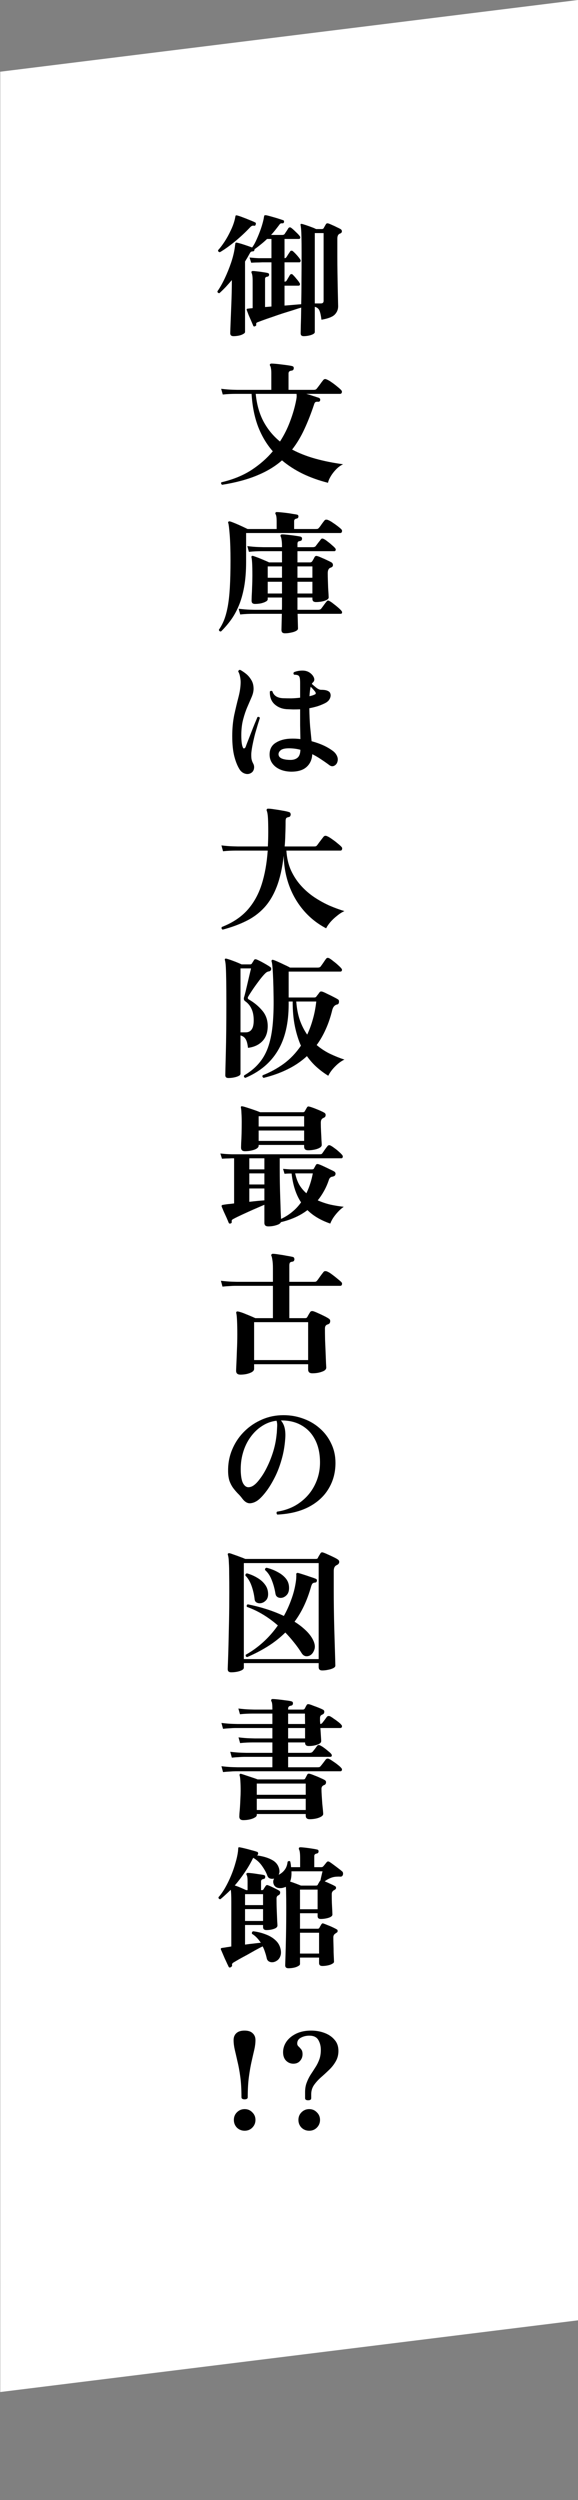
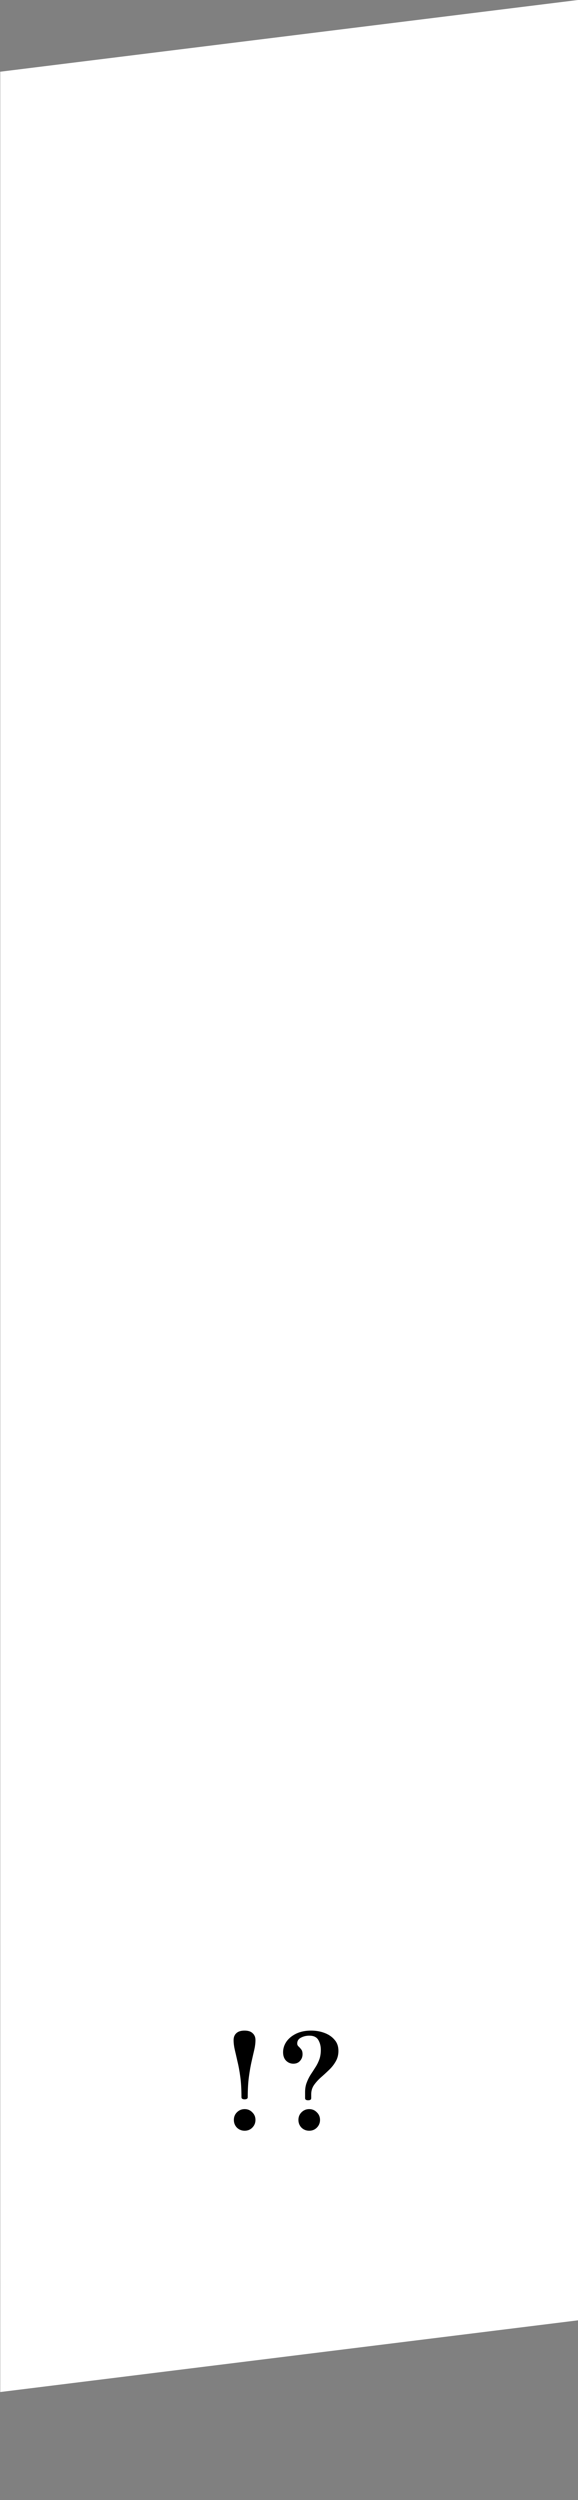
<svg xmlns="http://www.w3.org/2000/svg" width="78" height="337" viewBox="0 0 78 337" fill="none">
  <rect x="0" y="0" width="78" height="337" fill="#808080" stroke="none" />
  <rect width="78.594" height="312.771" transform="matrix(-0.992 0.123 0 1 78 0)" fill="white" />
-   <path d="M31.502 45.314C31.214 45.314 31.07 45.182 31.07 44.918C31.07 44.882 31.076 44.672 31.088 44.288C31.1 43.916 31.118 43.448 31.142 42.884C31.166 42.308 31.19 41.714 31.214 41.102C31.238 40.49 31.256 39.92 31.268 39.392C31.28 38.852 31.286 38.438 31.286 38.15V37.754C31.022 38.066 30.752 38.372 30.476 38.672C30.2 38.96 29.912 39.242 29.612 39.518C29.432 39.518 29.342 39.434 29.342 39.266C29.678 38.786 30.008 38.204 30.332 37.52C30.656 36.836 30.944 36.122 31.196 35.378C31.448 34.622 31.616 33.914 31.7 33.254C31.712 33.194 31.718 33.134 31.718 33.074C31.73 33.002 31.742 32.942 31.754 32.894C31.754 32.798 31.772 32.744 31.808 32.732C31.856 32.696 31.916 32.69 31.988 32.714C32.228 32.762 32.546 32.852 32.942 32.984C33.35 33.116 33.71 33.242 34.022 33.362C34.238 33.074 34.448 32.696 34.652 32.228C34.868 31.748 35.06 31.262 35.228 30.77C35.396 30.266 35.516 29.828 35.588 29.456C35.6 29.396 35.606 29.348 35.606 29.312C35.618 29.264 35.63 29.216 35.642 29.168C35.642 29.096 35.666 29.048 35.714 29.024C35.738 29.012 35.786 29.006 35.858 29.006C35.966 29.018 36.128 29.054 36.344 29.114C36.56 29.174 36.794 29.24 37.046 29.312C37.298 29.384 37.532 29.456 37.748 29.528C37.964 29.6 38.126 29.654 38.234 29.69C38.318 29.726 38.348 29.816 38.324 29.96C38.276 30.068 38.21 30.116 38.126 30.104C38.03 30.092 37.952 30.098 37.892 30.122C37.832 30.134 37.766 30.194 37.694 30.302C37.514 30.542 37.328 30.782 37.136 31.022C36.956 31.25 36.77 31.466 36.578 31.67H38.09C38.258 31.67 38.372 31.616 38.432 31.508C38.492 31.412 38.576 31.286 38.684 31.13C38.792 30.962 38.87 30.836 38.918 30.752C39.026 30.632 39.146 30.614 39.278 30.698C39.446 30.818 39.656 31.004 39.908 31.256C40.172 31.496 40.358 31.694 40.466 31.85C40.526 31.934 40.538 32.018 40.502 32.102C40.478 32.174 40.43 32.21 40.358 32.21H38.396V34.802C38.504 34.802 38.582 34.766 38.63 34.694C38.69 34.61 38.774 34.478 38.882 34.298C39.002 34.118 39.092 33.986 39.152 33.902C39.188 33.83 39.242 33.794 39.314 33.794C39.398 33.782 39.47 33.806 39.53 33.866C39.698 34.01 39.878 34.19 40.07 34.406C40.262 34.622 40.412 34.814 40.52 34.982C40.58 35.066 40.592 35.15 40.556 35.234C40.532 35.318 40.484 35.36 40.412 35.36H38.396V37.97C38.516 37.97 38.606 37.928 38.666 37.844C38.726 37.748 38.804 37.616 38.9 37.448C39.008 37.268 39.086 37.136 39.134 37.052C39.182 36.992 39.242 36.956 39.314 36.944C39.386 36.932 39.446 36.956 39.494 37.016C39.65 37.16 39.818 37.346 39.998 37.574C40.19 37.79 40.334 37.982 40.43 38.15C40.49 38.234 40.502 38.318 40.466 38.402C40.43 38.474 40.376 38.51 40.304 38.51H38.396V41.192C38.876 41.156 39.314 41.12 39.71 41.084C40.106 41.048 40.418 41.024 40.646 41.012C40.67 40.1 40.682 39.062 40.682 37.898C40.694 36.734 40.7 35.486 40.7 34.154C40.7 33.218 40.694 32.492 40.682 31.976C40.67 31.46 40.652 31.082 40.628 30.842C40.604 30.59 40.58 30.416 40.556 30.32C40.544 30.272 40.556 30.23 40.592 30.194C40.604 30.182 40.646 30.176 40.718 30.176C40.862 30.212 41.06 30.272 41.312 30.356C41.564 30.44 41.816 30.53 42.068 30.626C42.332 30.722 42.524 30.806 42.644 30.878H43.436C43.556 30.878 43.64 30.83 43.688 30.734C43.724 30.674 43.772 30.59 43.832 30.482C43.892 30.374 43.94 30.29 43.976 30.23C44.048 30.11 44.162 30.074 44.318 30.122C44.462 30.17 44.636 30.242 44.84 30.338C45.044 30.422 45.248 30.518 45.452 30.626C45.668 30.722 45.836 30.806 45.956 30.878C46.076 30.95 46.136 31.052 46.136 31.184C46.136 31.316 46.064 31.412 45.92 31.472C45.884 31.484 45.842 31.502 45.794 31.526C45.614 31.634 45.524 31.844 45.524 32.156V34.586C45.524 35.33 45.53 36.074 45.542 36.818C45.554 37.562 45.566 38.252 45.578 38.888C45.59 39.524 45.602 40.058 45.614 40.49C45.626 40.91 45.632 41.174 45.632 41.282C45.632 41.714 45.482 42.086 45.182 42.398C44.882 42.71 44.282 42.944 43.382 43.1C43.31 42.536 43.22 42.128 43.112 41.876C43.004 41.612 42.794 41.438 42.482 41.354V44.756C42.482 44.864 42.404 44.96 42.248 45.044C42.092 45.128 41.894 45.194 41.654 45.242C41.426 45.29 41.198 45.314 40.97 45.314C40.706 45.314 40.574 45.188 40.574 44.936C40.574 44.852 40.58 44.51 40.592 43.91C40.616 43.298 40.634 42.482 40.646 41.462C40.358 41.546 39.998 41.66 39.566 41.804C39.134 41.936 38.672 42.08 38.18 42.236C37.7 42.392 37.226 42.554 36.758 42.722C36.29 42.878 35.876 43.022 35.516 43.154C35.156 43.286 34.886 43.388 34.706 43.46C34.586 43.52 34.544 43.622 34.58 43.766C34.592 43.814 34.58 43.856 34.544 43.892C34.508 43.928 34.466 43.958 34.418 43.982C34.298 44.03 34.22 44.012 34.184 43.928C34.124 43.784 34.034 43.574 33.914 43.298C33.794 43.022 33.674 42.746 33.554 42.47C33.446 42.182 33.362 41.96 33.302 41.804C33.266 41.744 33.272 41.69 33.32 41.642C33.344 41.618 33.386 41.606 33.446 41.606C33.59 41.582 33.77 41.564 33.986 41.552L34.094 41.534V37.862C34.094 37.31 34.046 36.956 33.95 36.8C33.926 36.704 33.926 36.638 33.95 36.602C33.974 36.554 34.028 36.53 34.112 36.53C34.256 36.53 34.46 36.548 34.724 36.584C34.988 36.608 35.252 36.644 35.516 36.692C35.792 36.728 35.996 36.764 36.128 36.8C36.272 36.836 36.332 36.926 36.308 37.07C36.296 37.202 36.212 37.28 36.056 37.304C35.864 37.316 35.768 37.418 35.768 37.61V41.39L36.632 41.318V35.36C36.512 35.36 36.398 35.36 36.29 35.36C36.182 35.36 36.08 35.36 35.984 35.36C35.828 35.36 35.702 35.36 35.606 35.36C35.51 35.36 35.444 35.36 35.408 35.36C35.408 35.36 35.252 35.366 34.94 35.378C34.628 35.378 34.28 35.39 33.896 35.414L33.68 34.712C34.16 34.76 34.562 34.79 34.886 34.802C35.222 34.802 35.39 34.802 35.39 34.802H36.632V32.21H36.038C35.75 32.486 35.462 32.738 35.174 32.966C34.898 33.194 34.622 33.404 34.346 33.596C34.346 33.656 34.34 33.704 34.328 33.74C34.28 33.836 34.22 33.884 34.148 33.884C34.028 33.884 33.938 33.902 33.878 33.938C33.83 33.962 33.776 34.028 33.716 34.136C33.608 34.328 33.5 34.52 33.392 34.712C33.284 34.892 33.176 35.072 33.068 35.252V44.738C33.068 44.846 32.984 44.942 32.816 45.026C32.66 45.122 32.462 45.194 32.222 45.242C31.982 45.29 31.742 45.314 31.502 45.314ZM42.482 40.904H43.292C43.544 40.904 43.67 40.79 43.67 40.562V31.418H42.482V40.904ZM29.684 33.992C29.6 33.992 29.534 33.968 29.486 33.92C29.438 33.86 29.42 33.794 29.432 33.722C29.708 33.422 29.996 33.044 30.296 32.588C30.596 32.132 30.872 31.634 31.124 31.094C31.388 30.554 31.58 30.026 31.7 29.51C31.712 29.45 31.724 29.39 31.736 29.33C31.748 29.27 31.76 29.216 31.772 29.168C31.772 29.084 31.796 29.042 31.844 29.042C31.904 29.018 31.958 29.018 32.006 29.042C32.198 29.09 32.45 29.174 32.762 29.294C33.086 29.414 33.404 29.54 33.716 29.672C34.028 29.792 34.262 29.894 34.418 29.978C34.526 30.014 34.556 30.104 34.508 30.248C34.484 30.392 34.412 30.452 34.292 30.428C34.148 30.404 34.04 30.416 33.968 30.464C33.896 30.5 33.812 30.572 33.716 30.68C33.092 31.34 32.414 31.97 31.682 32.57C30.962 33.158 30.296 33.632 29.684 33.992ZM29.972 65.35C29.912 65.314 29.87 65.26 29.846 65.188C29.822 65.116 29.834 65.056 29.882 65.008C31.43 64.648 32.774 64.102 33.914 63.37C35.054 62.626 36.02 61.78 36.812 60.832C35.972 59.872 35.306 58.75 34.814 57.466C34.334 56.182 34.046 54.724 33.95 53.092H32.024C32.024 53.092 31.922 53.092 31.718 53.092C31.526 53.092 31.28 53.098 30.98 53.11C30.68 53.122 30.374 53.146 30.062 53.182L29.846 52.408C30.434 52.48 30.944 52.522 31.376 52.534C31.808 52.546 32.024 52.552 32.024 52.552H36.614V50.302C36.614 50.014 36.596 49.792 36.56 49.636C36.536 49.48 36.5 49.372 36.452 49.312C36.416 49.24 36.404 49.18 36.416 49.132C36.464 49.048 36.536 49.006 36.632 49.006C36.764 49.006 36.956 49.018 37.208 49.042C37.46 49.066 37.73 49.096 38.018 49.132C38.318 49.168 38.594 49.204 38.846 49.24C39.11 49.276 39.302 49.312 39.422 49.348C39.59 49.384 39.662 49.492 39.638 49.672C39.626 49.84 39.53 49.936 39.35 49.96C39.074 49.984 38.936 50.11 38.936 50.338V52.552H42.302C42.422 52.552 42.512 52.54 42.572 52.516C42.644 52.492 42.71 52.438 42.77 52.354C42.83 52.282 42.914 52.174 43.022 52.03C43.142 51.874 43.256 51.718 43.364 51.562C43.484 51.406 43.568 51.298 43.616 51.238C43.736 51.082 43.892 51.052 44.084 51.148C44.276 51.22 44.504 51.352 44.768 51.544C45.032 51.724 45.284 51.916 45.524 52.12C45.764 52.312 45.938 52.468 46.046 52.588C46.142 52.696 46.166 52.81 46.118 52.93C46.082 53.038 46.01 53.092 45.902 53.092H41.33C41.378 53.104 41.486 53.134 41.654 53.182C41.822 53.23 42.008 53.29 42.212 53.362C42.416 53.422 42.602 53.482 42.77 53.542C42.938 53.59 43.04 53.626 43.076 53.65C43.196 53.722 43.238 53.83 43.202 53.974C43.154 54.118 43.058 54.178 42.914 54.154C42.782 54.142 42.674 54.154 42.59 54.19C42.518 54.226 42.458 54.31 42.41 54.442C42.002 55.678 41.558 56.812 41.078 57.844C40.61 58.864 40.058 59.782 39.422 60.598C40.346 61.09 41.384 61.498 42.536 61.822C43.7 62.146 44.954 62.398 46.298 62.578C45.95 62.746 45.632 62.98 45.344 63.28C45.056 63.58 44.816 63.892 44.624 64.216C44.432 64.54 44.312 64.828 44.264 65.08C43.028 64.768 41.888 64.36 40.844 63.856C39.812 63.352 38.882 62.752 38.054 62.056C37.142 62.86 36.032 63.532 34.724 64.072C33.416 64.624 31.832 65.05 29.972 65.35ZM37.784 59.518C38.348 58.642 38.804 57.73 39.152 56.782C39.512 55.834 39.782 54.898 39.962 53.974C40.01 53.734 40.034 53.548 40.034 53.416C40.034 53.284 40.028 53.176 40.016 53.092H34.508C34.652 54.532 35.006 55.78 35.57 56.836C36.134 57.88 36.872 58.774 37.784 59.518ZM38.45 85.368C38.138 85.368 37.982 85.218 37.982 84.918C37.982 84.834 37.988 84.576 38 84.144C38.012 83.724 38.024 83.256 38.036 82.74H34.382C34.382 82.74 34.28 82.74 34.076 82.74C33.884 82.74 33.638 82.746 33.338 82.758C33.038 82.77 32.732 82.794 32.42 82.83L32.204 82.056C32.792 82.128 33.296 82.17 33.716 82.182C34.148 82.194 34.364 82.2 34.364 82.2H38.036C38.048 82.032 38.054 81.864 38.054 81.696C38.054 81.528 38.054 81.366 38.054 81.21V80.544H36.128V80.778C36.128 80.898 36.038 81.006 35.858 81.102C35.678 81.198 35.456 81.276 35.192 81.336C34.928 81.384 34.664 81.408 34.4 81.408C34.1 81.408 33.95 81.264 33.95 80.976C33.95 80.868 33.956 80.646 33.968 80.31C33.992 79.974 34.01 79.566 34.022 79.086C34.046 78.606 34.058 78.108 34.058 77.592C34.058 76.812 34.046 76.236 34.022 75.864C33.998 75.48 33.968 75.234 33.932 75.126C33.92 75.054 33.932 75 33.968 74.964C34.004 74.928 34.058 74.916 34.13 74.928C34.25 74.964 34.454 75.036 34.742 75.144C35.03 75.252 35.324 75.372 35.624 75.504C35.924 75.624 36.152 75.726 36.308 75.81H38.054V74.298H35.57C35.57 74.298 35.468 74.298 35.264 74.298C35.072 74.298 34.82 74.304 34.508 74.316C34.208 74.328 33.902 74.352 33.59 74.388L33.374 73.614C33.974 73.686 34.484 73.728 34.904 73.74C35.336 73.752 35.552 73.758 35.552 73.758H38.054V73.596C38.054 73.26 38.036 72.99 38 72.786C37.976 72.582 37.94 72.438 37.892 72.354C37.844 72.246 37.838 72.168 37.874 72.12C37.91 72.06 37.976 72.03 38.072 72.03C38.24 72.03 38.486 72.048 38.81 72.084C39.146 72.12 39.482 72.162 39.818 72.21C40.154 72.258 40.4 72.3 40.556 72.336C40.712 72.384 40.778 72.492 40.754 72.66C40.742 72.756 40.712 72.822 40.664 72.858C40.616 72.894 40.556 72.918 40.484 72.93C40.352 72.942 40.262 72.978 40.214 73.038C40.166 73.098 40.142 73.188 40.142 73.308V73.758H42.212C42.416 73.758 42.554 73.698 42.626 73.578C42.698 73.482 42.812 73.332 42.968 73.128C43.136 72.924 43.244 72.786 43.292 72.714C43.388 72.582 43.514 72.558 43.67 72.642C43.814 72.702 43.988 72.816 44.192 72.984C44.408 73.14 44.612 73.308 44.804 73.488C45.008 73.656 45.152 73.794 45.236 73.902C45.308 73.986 45.326 74.076 45.29 74.172C45.266 74.256 45.212 74.298 45.128 74.298H40.142V75.81H41.834C41.966 75.81 42.068 75.756 42.14 75.648C42.176 75.588 42.23 75.498 42.302 75.378C42.374 75.246 42.428 75.144 42.464 75.072C42.548 74.94 42.674 74.904 42.842 74.964C43.01 75.012 43.208 75.09 43.436 75.198C43.676 75.294 43.916 75.402 44.156 75.522C44.396 75.63 44.588 75.726 44.732 75.81C44.864 75.894 44.93 76.014 44.93 76.17C44.93 76.326 44.846 76.434 44.678 76.494C44.654 76.506 44.63 76.518 44.606 76.53C44.582 76.53 44.558 76.536 44.534 76.548C44.33 76.668 44.228 76.902 44.228 77.25C44.228 77.526 44.234 77.844 44.246 78.204C44.258 78.564 44.27 78.912 44.282 79.248C44.306 79.584 44.324 79.872 44.336 80.112C44.348 80.352 44.354 80.49 44.354 80.526C44.354 80.658 44.264 80.772 44.084 80.868C43.904 80.964 43.682 81.036 43.418 81.084C43.154 81.132 42.89 81.156 42.626 81.156C42.314 81.156 42.158 81.012 42.158 80.724V80.544H40.142V82.2H42.932C43.136 82.2 43.28 82.14 43.364 82.02C43.412 81.96 43.484 81.864 43.58 81.732C43.676 81.6 43.772 81.468 43.868 81.336C43.976 81.204 44.048 81.114 44.084 81.066C44.18 80.934 44.3 80.916 44.444 81.012C44.6 81.084 44.786 81.21 45.002 81.39C45.23 81.558 45.446 81.732 45.65 81.912C45.854 82.092 45.998 82.236 46.082 82.344C46.154 82.428 46.178 82.518 46.154 82.614C46.13 82.698 46.07 82.74 45.974 82.74H40.16C40.172 83.22 40.184 83.646 40.196 84.018C40.208 84.39 40.214 84.624 40.214 84.72C40.214 84.852 40.118 84.966 39.926 85.062C39.746 85.158 39.518 85.23 39.242 85.278C38.978 85.338 38.714 85.368 38.45 85.368ZM29.828 85.116C29.66 85.14 29.564 85.062 29.54 84.882C29.816 84.486 30.05 84.048 30.242 83.568C30.434 83.076 30.596 82.482 30.728 81.786C30.86 81.078 30.956 80.22 31.016 79.212C31.076 78.204 31.106 76.98 31.106 75.54C31.106 74.148 31.07 73.002 30.998 72.102C30.926 71.19 30.86 70.656 30.8 70.5C30.764 70.416 30.776 70.356 30.836 70.32C30.884 70.272 30.95 70.26 31.034 70.284C31.202 70.332 31.43 70.416 31.718 70.536C32.006 70.656 32.306 70.788 32.618 70.932C32.93 71.076 33.194 71.202 33.41 71.31H37.334V70.356C37.334 70.044 37.322 69.81 37.298 69.654C37.274 69.498 37.238 69.384 37.19 69.312C37.154 69.24 37.148 69.174 37.172 69.114C37.22 69.042 37.28 69.012 37.352 69.024C37.472 69.024 37.658 69.036 37.91 69.06C38.162 69.084 38.432 69.114 38.72 69.15C39.008 69.186 39.278 69.228 39.53 69.276C39.782 69.312 39.962 69.342 40.07 69.366C40.226 69.402 40.292 69.498 40.268 69.654C40.256 69.798 40.172 69.882 40.016 69.906C39.8 69.942 39.692 70.056 39.692 70.248V71.31H42.572C42.704 71.31 42.8 71.304 42.86 71.292C42.92 71.268 42.986 71.214 43.058 71.13C43.154 71.022 43.274 70.86 43.418 70.644C43.574 70.428 43.688 70.278 43.76 70.194C43.832 70.098 43.904 70.05 43.976 70.05C44.06 70.038 44.15 70.05 44.246 70.086C44.438 70.158 44.654 70.278 44.894 70.446C45.134 70.602 45.362 70.764 45.578 70.932C45.794 71.1 45.956 71.238 46.064 71.346C46.16 71.454 46.184 71.568 46.136 71.688C46.1 71.796 46.034 71.85 45.938 71.85H33.212V75.72C33.212 77.016 33.122 78.156 32.942 79.14C32.762 80.112 32.516 80.964 32.204 81.696C31.892 82.428 31.532 83.07 31.124 83.622C30.716 84.174 30.284 84.672 29.828 85.116ZM40.142 80.004H42.158V78.42H40.142V80.004ZM40.142 77.88H42.158V76.35H40.142V77.88ZM36.128 80.004H38.054V78.42H36.128V80.004ZM36.128 77.88H38.054V76.35H36.128V77.88ZM39.242 104.018C38.39 103.994 37.694 103.766 37.154 103.334C36.626 102.89 36.368 102.332 36.38 101.66C36.392 100.988 36.656 100.484 37.172 100.148C37.7 99.8 38.348 99.608 39.116 99.572C39.596 99.548 40.07 99.566 40.538 99.626C40.526 99.098 40.514 98.48 40.502 97.772C40.502 97.052 40.502 96.332 40.502 95.612C40.19 95.624 39.878 95.63 39.566 95.63C39.266 95.618 38.966 95.606 38.666 95.594C38.018 95.546 37.472 95.318 37.028 94.91C36.596 94.502 36.392 93.938 36.416 93.218C36.464 93.158 36.518 93.128 36.578 93.128C36.65 93.116 36.71 93.134 36.758 93.182C36.938 93.77 37.418 94.082 38.198 94.118C38.546 94.13 38.918 94.136 39.314 94.136C39.722 94.124 40.118 94.094 40.502 94.046V92.066C40.502 91.754 40.484 91.52 40.448 91.364C40.412 91.208 40.34 91.1 40.232 91.04C40.172 91.004 40.088 90.98 39.98 90.968C39.884 90.956 39.788 90.95 39.692 90.95C39.644 90.902 39.614 90.848 39.602 90.788C39.602 90.716 39.626 90.656 39.674 90.608C40.01 90.464 40.394 90.392 40.826 90.392C41.258 90.392 41.624 90.518 41.924 90.77C42.152 90.962 42.302 91.166 42.374 91.382C42.458 91.598 42.416 91.796 42.248 91.976C42.176 92.024 42.122 92.096 42.086 92.192C42.254 92.348 42.458 92.522 42.698 92.714C42.95 92.906 43.178 92.996 43.382 92.984C43.562 92.984 43.724 92.996 43.868 93.02C44.024 93.044 44.168 93.092 44.3 93.164C44.468 93.248 44.57 93.392 44.606 93.596C44.642 93.8 44.6 94.01 44.48 94.226C44.372 94.442 44.168 94.628 43.868 94.784C43.556 94.94 43.22 95.078 42.86 95.198C42.5 95.306 42.128 95.396 41.744 95.468C41.756 96.38 41.792 97.208 41.852 97.952C41.924 98.684 41.99 99.338 42.05 99.914C43.226 100.226 44.192 100.67 44.948 101.246C45.188 101.426 45.368 101.654 45.488 101.93C45.608 102.206 45.614 102.488 45.506 102.776C45.422 102.992 45.272 103.148 45.056 103.244C44.852 103.328 44.648 103.292 44.444 103.136C44.108 102.884 43.748 102.632 43.364 102.38C42.98 102.116 42.572 101.876 42.14 101.66C42.104 102.392 41.84 102.974 41.348 103.406C40.868 103.826 40.166 104.03 39.242 104.018ZM33.77 104.252C33.542 104.36 33.29 104.366 33.014 104.27C32.75 104.174 32.534 104.006 32.366 103.766C32.066 103.31 31.82 102.716 31.628 101.984C31.436 101.252 31.34 100.328 31.34 99.212C31.34 98.192 31.43 97.244 31.61 96.368C31.802 95.492 31.994 94.688 32.186 93.956C32.378 93.212 32.474 92.54 32.474 91.94C32.474 91.7 32.444 91.442 32.384 91.166C32.324 90.878 32.246 90.668 32.15 90.536C32.174 90.356 32.264 90.278 32.42 90.302C32.648 90.422 32.9 90.59 33.176 90.806C33.452 91.022 33.692 91.298 33.896 91.634C34.112 91.97 34.22 92.372 34.22 92.84C34.22 93.176 34.136 93.542 33.968 93.938C33.8 94.322 33.608 94.766 33.392 95.27C33.176 95.762 32.984 96.326 32.816 96.962C32.648 97.586 32.564 98.3 32.564 99.104C32.564 99.884 32.63 100.424 32.762 100.724C32.81 100.844 32.87 100.898 32.942 100.886C33.026 100.862 33.092 100.802 33.14 100.706C33.224 100.466 33.338 100.166 33.482 99.806C33.626 99.434 33.776 99.05 33.932 98.654C34.088 98.246 34.238 97.868 34.382 97.52C34.538 97.16 34.658 96.872 34.742 96.656C34.91 96.596 35.018 96.638 35.066 96.782C35.006 96.986 34.916 97.274 34.796 97.646C34.688 98.006 34.568 98.414 34.436 98.87C34.316 99.326 34.208 99.788 34.112 100.256C34.016 100.712 33.95 101.132 33.914 101.516C33.902 101.78 33.908 102.026 33.932 102.254C33.968 102.482 34.046 102.704 34.166 102.92C34.298 103.16 34.328 103.418 34.256 103.694C34.184 103.958 34.022 104.144 33.77 104.252ZM39.134 102.434C39.554 102.446 39.89 102.35 40.142 102.146C40.394 101.942 40.526 101.582 40.538 101.066C40.034 100.934 39.518 100.868 38.99 100.868C38.486 100.868 38.126 100.946 37.91 101.102C37.706 101.258 37.598 101.438 37.586 101.642C37.574 102.146 38.09 102.41 39.134 102.434ZM41.762 93.848C41.918 93.812 42.056 93.776 42.176 93.74C42.308 93.692 42.422 93.644 42.518 93.596C42.59 93.56 42.62 93.506 42.608 93.434C42.596 93.362 42.572 93.302 42.536 93.254C42.416 93.086 42.212 92.858 41.924 92.57C41.852 92.858 41.798 93.284 41.762 93.848ZM30.044 125.314C29.888 125.218 29.852 125.098 29.936 124.954C31.352 124.402 32.492 123.652 33.356 122.704C34.22 121.744 34.868 120.592 35.3 119.248C35.732 117.904 36.008 116.374 36.128 114.658C35.696 114.658 35.282 114.658 34.886 114.658C34.49 114.658 34.13 114.658 33.806 114.658C33.302 114.658 32.894 114.658 32.582 114.658C32.27 114.658 32.096 114.658 32.06 114.658C32.06 114.658 31.958 114.658 31.754 114.658C31.562 114.658 31.316 114.664 31.016 114.676C30.716 114.688 30.41 114.712 30.098 114.748L29.882 113.956C30.47 114.028 30.98 114.07 31.412 114.082C31.844 114.094 32.06 114.1 32.06 114.1H36.146C36.182 113.464 36.2 112.81 36.2 112.138C36.2 111.382 36.188 110.776 36.164 110.32C36.14 109.852 36.086 109.51 36.002 109.294C35.966 109.222 35.966 109.156 36.002 109.096C36.038 109.024 36.11 108.994 36.218 109.006C36.41 109.006 36.686 109.036 37.046 109.096C37.418 109.144 37.79 109.204 38.162 109.276C38.534 109.336 38.822 109.402 39.026 109.474C39.11 109.498 39.164 109.546 39.188 109.618C39.224 109.69 39.236 109.762 39.224 109.834C39.2 110.014 39.11 110.116 38.954 110.14C38.798 110.164 38.69 110.212 38.63 110.284C38.57 110.356 38.54 110.494 38.54 110.698C38.54 111.322 38.528 111.916 38.504 112.48C38.492 113.044 38.462 113.584 38.414 114.1H42.338C42.458 114.1 42.548 114.094 42.608 114.082C42.68 114.058 42.746 114.004 42.806 113.92C42.866 113.848 42.95 113.734 43.058 113.578C43.178 113.422 43.292 113.272 43.4 113.128C43.52 112.972 43.604 112.864 43.652 112.804C43.772 112.648 43.934 112.618 44.138 112.714C44.318 112.786 44.54 112.918 44.804 113.11C45.068 113.29 45.32 113.482 45.56 113.686C45.8 113.878 45.974 114.034 46.082 114.154C46.178 114.262 46.202 114.376 46.154 114.496C46.118 114.604 46.052 114.658 45.956 114.658H38.648C38.708 115.642 38.912 116.524 39.26 117.304C39.62 118.084 40.07 118.774 40.61 119.374C41.15 119.974 41.75 120.496 42.41 120.94C43.082 121.384 43.766 121.762 44.462 122.074C45.158 122.374 45.83 122.62 46.478 122.812C46.154 122.956 45.824 123.166 45.488 123.442C45.152 123.706 44.852 123.988 44.588 124.288C44.324 124.6 44.132 124.882 44.012 125.134C42.836 124.522 41.822 123.718 40.97 122.722C40.118 121.726 39.464 120.598 39.008 119.338C38.552 118.066 38.312 116.734 38.288 115.342C38.096 117.01 37.778 118.414 37.334 119.554C36.89 120.694 36.32 121.636 35.624 122.38C34.94 123.112 34.13 123.706 33.194 124.162C32.27 124.618 31.22 125.002 30.044 125.314ZM33.104 145.296C32.924 145.224 32.876 145.11 32.96 144.954C33.74 144.498 34.388 143.97 34.904 143.37C35.432 142.77 35.846 142.062 36.146 141.246C36.446 140.418 36.656 139.446 36.776 138.33C36.896 137.202 36.944 135.888 36.92 134.388C36.908 133.44 36.89 132.666 36.866 132.066C36.842 131.466 36.818 130.998 36.794 130.662C36.77 130.326 36.746 130.08 36.722 129.924C36.698 129.768 36.674 129.66 36.65 129.6C36.626 129.528 36.638 129.468 36.686 129.42C36.734 129.372 36.788 129.36 36.848 129.384C37.016 129.432 37.244 129.522 37.532 129.654C37.832 129.786 38.126 129.924 38.414 130.068C38.714 130.2 38.954 130.32 39.134 130.428H42.878C43.082 130.428 43.22 130.368 43.292 130.248C43.376 130.14 43.496 129.972 43.652 129.744C43.808 129.504 43.922 129.342 43.994 129.258C44.09 129.102 44.234 129.072 44.426 129.168C44.582 129.252 44.768 129.384 44.984 129.564C45.212 129.732 45.422 129.906 45.614 130.086C45.818 130.266 45.962 130.41 46.046 130.518C46.142 130.614 46.172 130.716 46.136 130.824C46.1 130.92 46.034 130.968 45.938 130.968H38.954V134.46H42.41C42.554 134.46 42.656 134.406 42.716 134.298C42.776 134.214 42.842 134.13 42.914 134.046C42.986 133.95 43.052 133.86 43.112 133.776C43.184 133.656 43.31 133.62 43.49 133.668C43.646 133.716 43.862 133.812 44.138 133.956C44.426 134.088 44.708 134.226 44.984 134.37C45.272 134.514 45.488 134.634 45.632 134.73C45.728 134.802 45.764 134.922 45.74 135.09C45.728 135.258 45.656 135.36 45.524 135.396C45.44 135.408 45.356 135.438 45.272 135.486C45.068 135.606 44.924 135.822 44.84 136.134C44.612 137.082 44.318 137.952 43.958 138.744C43.61 139.524 43.202 140.232 42.734 140.868C43.298 141.348 43.904 141.744 44.552 142.056C45.212 142.368 45.854 142.626 46.478 142.83C46.19 142.962 45.896 143.154 45.596 143.406C45.308 143.658 45.05 143.922 44.822 144.198C44.594 144.486 44.42 144.756 44.3 145.008C43.784 144.696 43.28 144.324 42.788 143.892C42.296 143.46 41.84 142.95 41.42 142.362C40.652 143.07 39.776 143.664 38.792 144.144C37.82 144.624 36.746 145.008 35.57 145.296C35.402 145.188 35.366 145.068 35.462 144.936C36.446 144.552 37.382 144.042 38.27 143.406C39.158 142.758 39.938 141.942 40.61 140.958C40.274 140.202 40.004 139.338 39.8 138.366C39.596 137.382 39.494 136.26 39.494 135H38.954V135.36C38.954 137.928 38.462 140.022 37.478 141.642C36.506 143.262 35.048 144.48 33.104 145.296ZM30.818 145.314C30.542 145.314 30.404 145.188 30.404 144.936C30.404 144.864 30.41 144.558 30.422 144.018C30.434 143.478 30.452 142.77 30.476 141.894C30.5 141.006 30.518 140.004 30.53 138.888C30.542 137.76 30.548 136.578 30.548 135.342C30.548 134.106 30.542 133.086 30.53 132.282C30.518 131.478 30.5 130.848 30.476 130.392C30.452 129.936 30.41 129.612 30.35 129.42C30.326 129.348 30.332 129.294 30.368 129.258C30.416 129.21 30.476 129.198 30.548 129.222C30.788 129.282 31.112 129.39 31.52 129.546C31.94 129.702 32.3 129.852 32.6 129.996H33.752C33.872 129.996 33.956 129.948 34.004 129.852C34.04 129.792 34.082 129.726 34.13 129.654C34.178 129.582 34.226 129.504 34.274 129.42C34.346 129.3 34.46 129.27 34.616 129.33C34.772 129.39 34.964 129.48 35.192 129.6C35.42 129.72 35.648 129.846 35.876 129.978C36.104 130.11 36.296 130.23 36.452 130.338C36.572 130.41 36.62 130.524 36.596 130.68C36.584 130.728 36.554 130.782 36.506 130.842C36.458 130.89 36.398 130.92 36.326 130.932C36.17 130.956 36.044 131.004 35.948 131.076C35.852 131.148 35.744 131.25 35.624 131.382C35.372 131.658 35.102 131.994 34.814 132.39C34.526 132.774 34.262 133.146 34.022 133.506C33.782 133.866 33.608 134.142 33.5 134.334C33.392 134.502 33.422 134.634 33.59 134.73C34.298 135.138 34.898 135.636 35.39 136.224C35.882 136.8 36.128 137.496 36.128 138.312C36.128 139.176 35.882 139.86 35.39 140.364C34.91 140.856 34.268 141.15 33.464 141.246C33.404 140.694 33.296 140.298 33.14 140.058C32.996 139.818 32.768 139.656 32.456 139.572V144.738C32.456 144.858 32.366 144.96 32.186 145.044C32.018 145.128 31.808 145.194 31.556 145.242C31.304 145.29 31.058 145.314 30.818 145.314ZM32.456 139.158H33.158C33.506 139.158 33.77 139.032 33.95 138.78C34.142 138.528 34.238 138.114 34.238 137.538C34.238 136.914 34.136 136.392 33.932 135.972C33.74 135.552 33.452 135.21 33.068 134.946C32.924 134.838 32.876 134.676 32.924 134.46C32.984 134.28 33.056 134.016 33.14 133.668C33.224 133.308 33.314 132.924 33.41 132.516C33.506 132.108 33.596 131.724 33.68 131.364C33.764 131.004 33.83 130.728 33.878 130.536H32.456V139.158ZM41.456 139.464C41.756 138.828 42.008 138.144 42.212 137.412C42.428 136.668 42.584 135.864 42.68 135H39.98C40.052 135.948 40.214 136.788 40.466 137.52C40.73 138.252 41.06 138.9 41.456 139.464ZM36.2 165.314C35.852 165.314 35.678 165.158 35.678 164.846V162.398C35.258 162.578 34.772 162.788 34.22 163.028C33.68 163.268 33.164 163.502 32.672 163.73C32.18 163.958 31.802 164.144 31.538 164.288C31.418 164.348 31.34 164.402 31.304 164.45C31.268 164.498 31.256 164.57 31.268 164.666C31.292 164.798 31.244 164.882 31.124 164.918C30.992 164.966 30.902 164.93 30.854 164.81C30.794 164.654 30.698 164.426 30.566 164.126C30.434 163.838 30.302 163.55 30.17 163.262C30.05 162.974 29.966 162.77 29.918 162.65C29.894 162.59 29.894 162.542 29.918 162.506C29.942 162.446 29.99 162.416 30.062 162.416C30.122 162.404 30.188 162.392 30.26 162.38C30.344 162.368 30.428 162.356 30.512 162.344C30.656 162.32 30.818 162.302 30.998 162.29C31.19 162.266 31.388 162.242 31.592 162.218V156.134H31.268C31.268 156.134 31.148 156.14 30.908 156.152C30.68 156.152 30.362 156.164 29.954 156.188L29.738 155.486C30.17 155.534 30.53 155.564 30.818 155.576C31.118 155.588 31.268 155.594 31.268 155.594H43.094C43.202 155.594 43.286 155.588 43.346 155.576C43.418 155.552 43.478 155.498 43.526 155.414C43.598 155.318 43.706 155.162 43.85 154.946C44.006 154.73 44.12 154.58 44.192 154.496C44.3 154.352 44.444 154.328 44.624 154.424C44.78 154.508 44.96 154.628 45.164 154.784C45.368 154.928 45.56 155.084 45.74 155.252C45.932 155.42 46.076 155.564 46.172 155.684C46.256 155.78 46.28 155.882 46.244 155.99C46.22 156.086 46.16 156.134 46.064 156.134H37.748V157.394C37.748 158.09 37.754 158.792 37.766 159.5C37.778 160.196 37.796 160.862 37.82 161.498C37.844 162.134 37.862 162.698 37.874 163.19C37.898 163.682 37.916 164.054 37.928 164.306C38.492 164.042 38.996 163.724 39.44 163.352C39.896 162.98 40.292 162.554 40.628 162.074C39.956 161.066 39.53 159.77 39.35 158.186C39.35 158.186 39.254 158.186 39.062 158.186C38.882 158.186 38.66 158.198 38.396 158.222L38.198 157.556C38.618 157.592 38.942 157.616 39.17 157.628C39.398 157.628 39.512 157.628 39.512 157.628H42.104C42.236 157.628 42.326 157.586 42.374 157.502C42.398 157.442 42.44 157.364 42.5 157.268C42.56 157.16 42.602 157.082 42.626 157.034C42.698 156.914 42.812 156.878 42.968 156.926C43.16 156.986 43.394 157.082 43.67 157.214C43.958 157.346 44.234 157.478 44.498 157.61C44.762 157.73 44.954 157.826 45.074 157.898C45.242 157.994 45.308 158.126 45.272 158.294C45.236 158.45 45.134 158.546 44.966 158.582C44.918 158.594 44.876 158.606 44.84 158.618C44.804 158.618 44.768 158.624 44.732 158.636C44.564 158.708 44.45 158.834 44.39 159.014C44.21 159.566 43.988 160.076 43.724 160.544C43.472 161 43.19 161.42 42.878 161.804C43.418 162.044 43.988 162.236 44.588 162.38C45.2 162.512 45.8 162.608 46.388 162.668C46.112 162.86 45.842 163.1 45.578 163.388C45.326 163.664 45.11 163.94 44.93 164.216C44.762 164.492 44.642 164.732 44.57 164.936C43.286 164.492 42.26 163.886 41.492 163.118C40.952 163.526 40.376 163.862 39.764 164.126C39.164 164.39 38.546 164.594 37.91 164.738C37.838 164.918 37.628 165.056 37.28 165.152C36.944 165.26 36.584 165.314 36.2 165.314ZM33.05 155.18C32.702 155.18 32.528 155.012 32.528 154.676C32.528 154.604 32.534 154.394 32.546 154.046C32.57 153.698 32.588 153.278 32.6 152.786C32.612 152.282 32.618 151.778 32.618 151.274C32.618 150.818 32.606 150.41 32.582 150.05C32.57 149.678 32.546 149.438 32.51 149.33C32.498 149.234 32.51 149.168 32.546 149.132C32.594 149.12 32.66 149.12 32.744 149.132C32.912 149.168 33.14 149.234 33.428 149.33C33.728 149.426 34.034 149.528 34.346 149.636C34.658 149.744 34.91 149.84 35.102 149.924H40.898C40.994 149.924 41.066 149.888 41.114 149.816L41.438 149.258C41.51 149.15 41.612 149.12 41.744 149.168C41.9 149.204 42.104 149.27 42.356 149.366C42.608 149.462 42.86 149.564 43.112 149.672C43.364 149.78 43.574 149.882 43.742 149.978C43.898 150.062 43.964 150.188 43.94 150.356C43.928 150.512 43.838 150.62 43.67 150.68C43.658 150.692 43.64 150.704 43.616 150.716C43.592 150.716 43.568 150.728 43.544 150.752C43.376 150.848 43.292 151.046 43.292 151.346C43.292 151.742 43.304 152.15 43.328 152.57C43.352 152.99 43.37 153.362 43.382 153.686C43.406 154.01 43.418 154.226 43.418 154.334C43.418 154.478 43.328 154.604 43.148 154.712C42.968 154.82 42.734 154.904 42.446 154.964C42.17 155.024 41.882 155.054 41.582 155.054C41.222 155.054 41.042 154.892 41.042 154.568V154.334H34.904V154.442C34.904 154.586 34.808 154.718 34.616 154.838C34.436 154.946 34.202 155.03 33.914 155.09C33.638 155.15 33.35 155.18 33.05 155.18ZM34.904 153.794H41.042V152.39H34.904V153.794ZM34.904 151.85H41.042V150.464H34.904V151.85ZM41.348 160.85C41.744 160.022 42.032 159.128 42.212 158.168H39.836C39.956 158.756 40.142 159.272 40.394 159.716C40.658 160.148 40.976 160.526 41.348 160.85ZM33.644 162.002C34.46 161.906 35.138 161.84 35.678 161.804V160.202H33.644V162.002ZM33.644 159.662H35.678V158.168H33.644V159.662ZM33.644 157.628H35.678V156.134H33.644V157.628ZM32.438 185.296C32.054 185.296 31.862 185.122 31.862 184.774C31.862 184.666 31.874 184.366 31.898 183.874C31.922 183.37 31.946 182.758 31.97 182.038C32.006 181.318 32.024 180.586 32.024 179.842C32.024 179.146 32.012 178.54 31.988 178.024C31.964 177.496 31.928 177.154 31.88 176.998C31.868 176.914 31.88 176.854 31.916 176.818C31.976 176.782 32.042 176.77 32.114 176.782C32.414 176.842 32.786 176.968 33.23 177.16C33.686 177.34 34.094 177.514 34.454 177.682H36.83V173.326H31.988C31.988 173.326 31.886 173.326 31.682 173.326C31.49 173.326 31.244 173.338 30.944 173.362C30.644 173.374 30.338 173.398 30.026 173.434L29.81 172.642C30.41 172.714 30.92 172.756 31.34 172.768C31.772 172.78 31.988 172.786 31.988 172.786H36.83V170.986C36.83 170.494 36.806 170.116 36.758 169.852C36.722 169.576 36.674 169.378 36.614 169.258C36.59 169.186 36.602 169.126 36.65 169.078C36.698 169.03 36.752 169.006 36.812 169.006C36.992 169.006 37.262 169.036 37.622 169.096C37.982 169.144 38.342 169.204 38.702 169.276C39.074 169.336 39.356 169.39 39.548 169.438C39.62 169.462 39.668 169.51 39.692 169.582C39.728 169.654 39.74 169.72 39.728 169.78C39.704 169.948 39.62 170.044 39.476 170.068C39.32 170.08 39.206 170.122 39.134 170.194C39.074 170.266 39.044 170.398 39.044 170.59V172.786H42.32C42.452 172.786 42.548 172.78 42.608 172.768C42.668 172.744 42.734 172.69 42.806 172.606C42.866 172.534 42.95 172.42 43.058 172.264C43.166 172.108 43.274 171.958 43.382 171.814C43.502 171.658 43.586 171.55 43.634 171.49C43.706 171.394 43.778 171.346 43.85 171.346C43.934 171.334 44.024 171.346 44.12 171.382C44.312 171.454 44.534 171.586 44.786 171.778C45.05 171.97 45.302 172.168 45.542 172.372C45.782 172.564 45.956 172.714 46.064 172.822C46.16 172.93 46.184 173.044 46.136 173.164C46.1 173.272 46.034 173.326 45.938 173.326H39.044V177.682H41.168C41.228 177.682 41.282 177.676 41.33 177.664C41.378 177.64 41.426 177.592 41.474 177.52C41.534 177.412 41.594 177.304 41.654 177.196C41.726 177.076 41.792 176.968 41.852 176.872C41.936 176.74 42.074 176.698 42.266 176.746C42.434 176.794 42.644 176.878 42.896 176.998C43.148 177.106 43.406 177.226 43.67 177.358C43.946 177.49 44.174 177.616 44.354 177.736C44.522 177.832 44.588 177.976 44.552 178.168C44.528 178.348 44.432 178.462 44.264 178.51C44.192 178.534 44.144 178.552 44.12 178.564C43.94 178.648 43.85 178.822 43.85 179.086C43.85 179.518 43.856 180.022 43.868 180.598C43.892 181.174 43.916 181.744 43.94 182.308C43.964 182.86 43.982 183.328 43.994 183.712C44.018 184.096 44.03 184.306 44.03 184.342C44.03 184.582 43.838 184.768 43.454 184.9C43.07 185.044 42.632 185.116 42.14 185.116C41.768 185.116 41.582 184.942 41.582 184.594V183.892H34.292V184.522C34.292 184.75 34.1 184.936 33.716 185.08C33.344 185.224 32.918 185.296 32.438 185.296ZM34.292 183.334H41.582V178.222H34.292V183.334ZM37.424 204.162C37.364 204.102 37.328 204.036 37.316 203.964C37.316 203.88 37.34 203.814 37.388 203.766C38.576 203.586 39.602 203.178 40.466 202.542C41.342 201.906 42.014 201.114 42.482 200.166C42.962 199.206 43.196 198.168 43.184 197.052C43.172 195.888 42.95 194.892 42.518 194.064C42.086 193.224 41.48 192.582 40.7 192.138C39.92 191.682 38.99 191.46 37.91 191.472C38.174 191.784 38.348 192.15 38.432 192.57C38.516 192.99 38.534 193.464 38.486 193.992C38.414 194.964 38.252 195.882 38 196.746C37.76 197.598 37.466 198.372 37.118 199.068C36.77 199.764 36.41 200.37 36.038 200.886C35.666 201.39 35.318 201.786 34.994 202.074C34.622 202.398 34.232 202.584 33.824 202.632C33.428 202.68 33.056 202.476 32.708 202.02C32.516 201.756 32.306 201.516 32.078 201.3C31.862 201.072 31.658 200.832 31.466 200.58C31.274 200.316 31.112 200.01 30.98 199.662C30.86 199.314 30.794 198.888 30.782 198.384C30.758 197.364 30.926 196.404 31.286 195.504C31.646 194.604 32.15 193.812 32.798 193.128C33.458 192.432 34.22 191.88 35.084 191.472C35.948 191.052 36.872 190.818 37.856 190.77C38.888 190.722 39.854 190.854 40.754 191.166C41.654 191.466 42.44 191.91 43.112 192.498C43.796 193.086 44.324 193.782 44.696 194.586C45.08 195.378 45.272 196.248 45.272 197.196C45.272 198.48 44.966 199.632 44.354 200.652C43.754 201.672 42.866 202.494 41.69 203.118C40.526 203.73 39.104 204.078 37.424 204.162ZM34.238 200.22C34.502 200.04 34.796 199.728 35.12 199.284C35.456 198.84 35.774 198.306 36.074 197.682C36.386 197.046 36.656 196.356 36.884 195.612C37.112 194.856 37.262 194.082 37.334 193.29C37.334 193.266 37.34 193.23 37.352 193.182C37.376 192.798 37.394 192.474 37.406 192.21C37.418 191.946 37.388 191.712 37.316 191.508C36.608 191.592 35.954 191.832 35.354 192.228C34.754 192.612 34.232 193.116 33.788 193.74C33.344 194.352 33.008 195.06 32.78 195.864C32.552 196.656 32.456 197.508 32.492 198.42C32.528 199.14 32.636 199.656 32.816 199.968C32.996 200.28 33.212 200.448 33.464 200.472C33.728 200.484 33.986 200.4 34.238 200.22ZM31.196 225.422C30.884 225.422 30.728 225.278 30.728 224.99C30.728 224.918 30.74 224.588 30.764 224C30.788 223.424 30.812 222.656 30.836 221.696C30.86 220.736 30.884 219.65 30.908 218.438C30.932 217.226 30.944 215.96 30.944 214.64C30.944 213.632 30.938 212.816 30.926 212.192C30.926 211.568 30.914 211.088 30.89 210.752C30.878 210.404 30.86 210.146 30.836 209.978C30.812 209.81 30.782 209.678 30.746 209.582C30.722 209.51 30.734 209.45 30.782 209.402C30.842 209.366 30.908 209.354 30.98 209.366C31.124 209.402 31.322 209.468 31.574 209.564C31.826 209.648 32.09 209.744 32.366 209.852C32.642 209.948 32.888 210.044 33.104 210.14H42.59C42.674 210.14 42.734 210.134 42.77 210.122C42.818 210.11 42.86 210.068 42.896 209.996C42.92 209.936 42.968 209.846 43.04 209.726C43.124 209.594 43.19 209.486 43.238 209.402C43.31 209.258 43.436 209.216 43.616 209.276C43.796 209.336 44.012 209.426 44.264 209.546C44.516 209.654 44.762 209.768 45.002 209.888C45.254 210.008 45.44 210.11 45.56 210.194C45.728 210.302 45.8 210.434 45.776 210.59C45.752 210.746 45.656 210.866 45.488 210.95C45.452 210.962 45.398 210.992 45.326 211.04C45.134 211.172 45.038 211.412 45.038 211.76V214.478C45.038 215.21 45.044 216.014 45.056 216.89C45.068 217.766 45.086 218.642 45.11 219.518C45.134 220.394 45.158 221.204 45.182 221.948C45.206 222.68 45.224 223.28 45.236 223.748C45.248 224.216 45.254 224.474 45.254 224.522C45.254 224.654 45.158 224.768 44.966 224.864C44.786 224.96 44.558 225.032 44.282 225.08C44.018 225.14 43.748 225.17 43.472 225.17C43.16 225.17 43.004 225.02 43.004 224.72V224.18H32.906V224.792C32.906 224.924 32.816 225.038 32.636 225.134C32.456 225.23 32.234 225.302 31.97 225.35C31.718 225.398 31.46 225.422 31.196 225.422ZM32.906 223.64H43.004V210.698H32.906V223.64ZM33.356 223.37C33.176 223.334 33.116 223.226 33.176 223.046C33.992 222.59 34.766 222.032 35.498 221.372C36.242 220.7 36.908 219.944 37.496 219.104C36.848 218.54 36.176 218.048 35.48 217.628C34.784 217.208 34.064 216.866 33.32 216.602C33.284 216.53 33.278 216.458 33.302 216.386C33.338 216.314 33.386 216.272 33.446 216.26C34.298 216.428 35.138 216.644 35.966 216.908C36.794 217.172 37.574 217.478 38.306 217.826C38.69 217.142 39.02 216.416 39.296 215.648C39.584 214.88 39.788 214.1 39.908 213.308C39.956 213.008 39.98 212.774 39.98 212.606C39.992 212.438 39.992 212.312 39.98 212.228C39.968 212.156 39.986 212.102 40.034 212.066C40.082 212.018 40.148 212.006 40.232 212.03C40.34 212.054 40.544 212.114 40.844 212.21C41.156 212.306 41.48 212.414 41.816 212.534C42.164 212.642 42.434 212.738 42.626 212.822C42.758 212.882 42.8 212.984 42.752 213.128C42.728 213.26 42.644 213.326 42.5 213.326C42.356 213.338 42.248 213.38 42.176 213.452C42.116 213.512 42.056 213.632 41.996 213.812C41.732 214.76 41.414 215.63 41.042 216.422C40.67 217.214 40.238 217.94 39.746 218.6C40.286 218.936 40.766 219.302 41.186 219.698C41.606 220.082 41.936 220.49 42.176 220.922C42.476 221.474 42.56 221.948 42.428 222.344C42.296 222.74 42.092 223.01 41.816 223.154C41.624 223.25 41.426 223.28 41.222 223.244C41.03 223.196 40.868 223.076 40.736 222.884C40.4 222.344 40.04 221.84 39.656 221.372C39.284 220.904 38.9 220.466 38.504 220.058C37.784 220.766 36.992 221.39 36.128 221.93C35.264 222.47 34.34 222.95 33.356 223.37ZM38.18 215.342C37.952 215.414 37.736 215.408 37.532 215.324C37.328 215.228 37.208 215.06 37.172 214.82C37.064 214.16 36.896 213.548 36.668 212.984C36.452 212.42 36.152 211.97 35.768 211.634C35.744 211.454 35.816 211.352 35.984 211.328C36.548 211.472 37.052 211.67 37.496 211.922C37.952 212.162 38.318 212.456 38.594 212.804C38.87 213.152 39.008 213.566 39.008 214.046C39.008 214.418 38.924 214.712 38.756 214.928C38.588 215.132 38.396 215.27 38.18 215.342ZM35.318 216.08C35.09 216.14 34.88 216.128 34.688 216.044C34.496 215.96 34.388 215.81 34.364 215.594C34.292 214.958 34.154 214.352 33.95 213.776C33.746 213.2 33.47 212.738 33.122 212.39C33.098 212.21 33.17 212.108 33.338 212.084C33.842 212.228 34.31 212.432 34.742 212.696C35.174 212.948 35.522 213.26 35.786 213.632C36.05 213.992 36.182 214.412 36.182 214.892C36.182 215.228 36.092 215.498 35.912 215.702C35.732 215.894 35.534 216.02 35.318 216.08ZM30.098 238.87L29.882 238.078C30.47 238.15 30.974 238.192 31.394 238.204C31.826 238.216 32.042 238.222 32.042 238.222H36.758V236.818H33.248C33.248 236.818 33.146 236.818 32.942 236.818C32.75 236.818 32.504 236.83 32.204 236.854C31.904 236.866 31.598 236.89 31.286 236.926L31.07 236.134C31.658 236.206 32.168 236.248 32.6 236.26C33.032 236.272 33.248 236.278 33.248 236.278H36.758V234.874H34.364C34.364 234.874 34.262 234.874 34.058 234.874C33.866 234.874 33.62 234.88 33.32 234.892C33.02 234.904 32.714 234.928 32.402 234.964L32.186 234.19C32.774 234.262 33.284 234.304 33.716 234.316C34.148 234.328 34.364 234.334 34.364 234.334H36.758V232.93H32.06C32.06 232.93 31.958 232.93 31.754 232.93C31.562 232.93 31.316 232.942 31.016 232.966C30.716 232.978 30.41 233.002 30.098 233.038L29.882 232.246C30.47 232.318 30.974 232.36 31.394 232.372C31.826 232.384 32.042 232.39 32.042 232.39H36.758V230.986H34.364C34.364 230.986 34.262 230.986 34.058 230.986C33.866 230.986 33.614 230.992 33.302 231.004C33.002 231.016 32.696 231.04 32.384 231.076L32.168 230.302C32.768 230.374 33.278 230.416 33.698 230.428C34.13 230.44 34.346 230.446 34.346 230.446H36.758V230.302C36.758 229.786 36.716 229.468 36.632 229.348C36.584 229.264 36.578 229.186 36.614 229.114C36.638 229.042 36.704 229.012 36.812 229.024C36.98 229.024 37.226 229.042 37.55 229.078C37.886 229.114 38.222 229.156 38.558 229.204C38.894 229.24 39.146 229.282 39.314 229.33C39.482 229.366 39.554 229.474 39.53 229.654C39.518 229.81 39.422 229.9 39.242 229.924C39.002 229.96 38.882 230.092 38.882 230.32V230.446H40.862C40.982 230.446 41.072 230.398 41.132 230.302C41.168 230.242 41.204 230.17 41.24 230.086C41.288 230.002 41.336 229.918 41.384 229.834C41.444 229.726 41.552 229.69 41.708 229.726C41.864 229.762 42.056 229.828 42.284 229.924C42.524 230.008 42.764 230.098 43.004 230.194C43.244 230.29 43.43 230.374 43.562 230.446C43.718 230.518 43.784 230.632 43.76 230.788C43.748 230.944 43.664 231.052 43.508 231.112L43.4 231.166C43.256 231.238 43.184 231.382 43.184 231.598C43.184 231.706 43.184 231.832 43.184 231.976C43.196 232.108 43.208 232.246 43.22 232.39C43.34 232.378 43.436 232.324 43.508 232.228C43.58 232.132 43.682 232 43.814 231.832C43.946 231.652 44.042 231.52 44.102 231.436C44.21 231.304 44.354 231.274 44.534 231.346C44.678 231.418 44.846 231.526 45.038 231.67C45.242 231.802 45.434 231.94 45.614 232.084C45.806 232.228 45.95 232.36 46.046 232.48C46.142 232.576 46.172 232.678 46.136 232.786C46.1 232.882 46.034 232.93 45.938 232.93H43.238C43.262 233.338 43.286 233.716 43.31 234.064C43.334 234.4 43.346 234.61 43.346 234.694C43.346 234.898 43.166 235.06 42.806 235.18C42.458 235.3 42.074 235.36 41.654 235.36C41.33 235.36 41.168 235.21 41.168 234.91V234.874H38.882V236.278H41.762C41.978 236.278 42.128 236.218 42.212 236.098C42.284 236.014 42.386 235.888 42.518 235.72C42.65 235.54 42.74 235.414 42.788 235.342C42.896 235.21 43.028 235.186 43.184 235.27C43.304 235.318 43.466 235.414 43.67 235.558C43.874 235.702 44.072 235.858 44.264 236.026C44.468 236.182 44.612 236.314 44.696 236.422C44.768 236.506 44.792 236.596 44.768 236.692C44.744 236.776 44.684 236.818 44.588 236.818H38.882V238.222H42.842C42.95 238.222 43.034 238.216 43.094 238.204C43.154 238.18 43.214 238.132 43.274 238.06C43.358 237.964 43.478 237.814 43.634 237.61C43.79 237.406 43.898 237.262 43.958 237.178C44.066 237.046 44.21 237.016 44.39 237.088C44.546 237.16 44.732 237.274 44.948 237.43C45.176 237.574 45.392 237.73 45.596 237.898C45.8 238.054 45.95 238.192 46.046 238.312C46.142 238.408 46.172 238.51 46.136 238.618C46.1 238.714 46.034 238.762 45.938 238.762H32.06C32.06 238.762 31.958 238.762 31.754 238.762C31.562 238.762 31.316 238.774 31.016 238.798C30.716 238.81 30.41 238.834 30.098 238.87ZM32.816 245.35C32.468 245.35 32.294 245.188 32.294 244.864C32.294 244.816 32.3 244.672 32.312 244.432C32.336 244.204 32.36 243.916 32.384 243.568C32.408 243.22 32.426 242.854 32.438 242.47C32.462 242.086 32.474 241.732 32.474 241.408C32.474 240.88 32.462 240.442 32.438 240.094C32.426 239.746 32.39 239.488 32.33 239.32C32.318 239.236 32.33 239.176 32.366 239.14C32.402 239.104 32.456 239.092 32.528 239.104C32.696 239.152 32.918 239.224 33.194 239.32C33.482 239.416 33.77 239.512 34.058 239.608C34.358 239.704 34.592 239.788 34.76 239.86H40.916C41.06 239.86 41.15 239.818 41.186 239.734C41.234 239.65 41.282 239.56 41.33 239.464C41.378 239.368 41.426 239.278 41.474 239.194C41.534 239.086 41.648 239.056 41.816 239.104C41.996 239.152 42.212 239.23 42.464 239.338C42.728 239.434 42.986 239.542 43.238 239.662C43.49 239.77 43.676 239.86 43.796 239.932C43.952 240.016 44.018 240.136 43.994 240.292C43.982 240.448 43.904 240.556 43.76 240.616C43.724 240.628 43.682 240.646 43.634 240.67C43.466 240.766 43.382 240.916 43.382 241.12C43.382 241.384 43.394 241.696 43.418 242.056C43.442 242.416 43.466 242.77 43.49 243.118C43.526 243.466 43.556 243.766 43.58 244.018C43.604 244.282 43.616 244.444 43.616 244.504C43.616 244.648 43.52 244.774 43.328 244.882C43.148 244.99 42.92 245.074 42.644 245.134C42.368 245.194 42.08 245.224 41.78 245.224C41.432 245.224 41.258 245.062 41.258 244.738V244.522H34.652V244.648C34.652 244.792 34.556 244.912 34.364 245.008C34.184 245.116 33.956 245.2 33.68 245.26C33.404 245.32 33.116 245.35 32.816 245.35ZM34.652 243.982H41.258V242.47H34.652V243.982ZM34.652 241.93H41.258V240.418H34.652V241.93ZM38.882 234.334H41.168V232.93H38.882V234.334ZM38.882 232.39H41.168L41.15 230.986H38.882V232.39ZM38.918 265.314C38.63 265.314 38.486 265.182 38.486 264.918C38.486 264.858 38.498 264.48 38.522 263.784C38.546 263.088 38.57 262.158 38.594 260.994C38.618 259.83 38.63 258.522 38.63 257.07C38.63 256.326 38.624 255.744 38.612 255.324C38.612 254.892 38.6 254.562 38.576 254.334C38.468 254.382 38.348 254.424 38.216 254.46C38.096 254.496 37.958 254.514 37.802 254.514C37.406 254.514 37.13 254.37 36.974 254.082C36.83 253.782 36.836 253.494 36.992 253.218C36.92 253.242 36.854 253.254 36.794 253.254C36.638 253.266 36.494 253.242 36.362 253.182C36.242 253.122 36.152 253.02 36.092 252.876C35.96 252.48 35.726 252.042 35.39 251.562C35.066 251.082 34.658 250.704 34.166 250.428C33.83 251.124 33.446 251.784 33.014 252.408C32.594 253.032 32.15 253.614 31.682 254.154C31.946 254.238 32.216 254.34 32.492 254.46C32.768 254.58 33.008 254.688 33.212 254.784H33.41V253.596C33.41 253.152 33.368 252.87 33.284 252.75C33.236 252.666 33.236 252.588 33.284 252.516C33.32 252.48 33.374 252.462 33.446 252.462C33.602 252.462 33.818 252.48 34.094 252.516C34.382 252.552 34.67 252.594 34.958 252.642C35.246 252.678 35.462 252.714 35.606 252.75C35.75 252.786 35.81 252.882 35.786 253.038C35.786 253.182 35.702 253.266 35.534 253.29C35.33 253.326 35.228 253.44 35.228 253.632V254.784H35.336C35.432 254.784 35.498 254.76 35.534 254.712C35.618 254.568 35.726 254.4 35.858 254.208C35.906 254.148 35.954 254.112 36.002 254.1C36.05 254.088 36.116 254.1 36.2 254.136C36.416 254.22 36.668 254.334 36.956 254.478C37.256 254.622 37.496 254.748 37.676 254.856C37.784 254.928 37.826 255.03 37.802 255.162C37.79 255.294 37.73 255.39 37.622 255.45C37.61 255.462 37.592 255.474 37.568 255.486C37.544 255.486 37.52 255.498 37.496 255.522C37.376 255.606 37.316 255.732 37.316 255.9C37.316 256.5 37.328 257.07 37.352 257.61C37.376 258.138 37.394 258.576 37.406 258.924C37.43 259.272 37.442 259.482 37.442 259.554C37.442 259.746 37.286 259.896 36.974 260.004C36.674 260.112 36.332 260.166 35.948 260.166C35.648 260.166 35.498 260.028 35.498 259.752V259.482H33.068V262.128C33.464 262.068 33.848 262.02 34.22 261.984C34.592 261.936 34.916 261.9 35.192 261.876C35.036 261.636 34.862 261.414 34.67 261.21C34.478 261.006 34.256 260.826 34.004 260.67C33.968 260.49 34.022 260.376 34.166 260.328C34.754 260.4 35.312 260.538 35.84 260.742C36.368 260.934 36.812 261.198 37.172 261.534C37.544 261.87 37.778 262.284 37.874 262.776C37.946 263.136 37.928 263.448 37.82 263.712C37.724 263.964 37.574 264.156 37.37 264.288C37.178 264.42 36.98 264.492 36.776 264.504C36.596 264.516 36.434 264.48 36.29 264.396C36.146 264.312 36.05 264.18 36.002 264C35.942 263.712 35.864 263.43 35.768 263.154C35.684 262.878 35.576 262.614 35.444 262.362C35.156 262.506 34.826 262.68 34.454 262.884C34.094 263.088 33.722 263.298 33.338 263.514C32.954 263.718 32.6 263.91 32.276 264.09C31.964 264.27 31.718 264.414 31.538 264.522C31.346 264.63 31.274 264.762 31.322 264.918C31.334 265.002 31.286 265.08 31.178 265.152C31.034 265.248 30.926 265.236 30.854 265.116C30.842 265.08 30.782 264.954 30.674 264.738C30.578 264.522 30.464 264.276 30.332 264C30.212 263.724 30.104 263.472 30.008 263.244C29.912 263.016 29.852 262.878 29.828 262.83C29.792 262.77 29.786 262.71 29.81 262.65C29.822 262.614 29.87 262.59 29.954 262.578C30.002 262.566 30.122 262.548 30.314 262.524C30.506 262.488 30.698 262.458 30.89 262.434C31.082 262.398 31.19 262.38 31.214 262.38V256.368C31.214 255.912 31.208 255.564 31.196 255.324C31.184 255.084 31.166 254.886 31.142 254.73C30.914 254.958 30.68 255.18 30.44 255.396C30.212 255.612 29.978 255.816 29.738 256.008C29.654 256.008 29.588 255.984 29.54 255.936C29.492 255.876 29.474 255.81 29.486 255.738C29.798 255.39 30.098 254.964 30.386 254.46C30.674 253.956 30.938 253.416 31.178 252.84C31.418 252.264 31.616 251.694 31.772 251.13C31.94 250.566 32.054 250.05 32.114 249.582C32.126 249.498 32.132 249.42 32.132 249.348C32.144 249.276 32.15 249.204 32.15 249.132C32.15 249.072 32.174 249.03 32.222 249.006H32.33C32.534 249.042 32.78 249.096 33.068 249.168C33.368 249.24 33.662 249.318 33.95 249.402C34.238 249.474 34.484 249.546 34.688 249.618C34.748 249.63 34.79 249.666 34.814 249.726C34.838 249.786 34.844 249.846 34.832 249.906C34.82 249.978 34.772 250.044 34.688 250.104C35.48 250.212 36.134 250.404 36.65 250.68C37.178 250.944 37.514 251.34 37.658 251.868C37.706 252.036 37.724 252.192 37.712 252.336C37.7 252.468 37.664 252.594 37.604 252.714C37.94 252.546 38.21 252.324 38.414 252.048C38.63 251.772 38.762 251.412 38.81 250.968C38.858 250.908 38.918 250.872 38.99 250.86C39.062 250.848 39.122 250.872 39.17 250.932C39.23 251.196 39.266 251.448 39.278 251.688H40.502V250.464C40.502 249.864 40.454 249.48 40.358 249.312C40.322 249.24 40.316 249.174 40.34 249.114C40.364 249.042 40.424 249.006 40.52 249.006C40.676 249.006 40.904 249.024 41.204 249.06C41.516 249.096 41.822 249.138 42.122 249.186C42.434 249.234 42.662 249.276 42.806 249.312C42.95 249.348 43.01 249.444 42.986 249.6C42.974 249.744 42.89 249.828 42.734 249.852C42.518 249.888 42.41 250.002 42.41 250.194V251.688H43.364C43.472 251.688 43.556 251.652 43.616 251.58C43.676 251.52 43.748 251.436 43.832 251.328C43.928 251.208 44.006 251.112 44.066 251.04C44.174 250.896 44.312 250.878 44.48 250.986C44.6 251.058 44.762 251.172 44.966 251.328C45.182 251.484 45.398 251.646 45.614 251.814C45.842 251.982 46.022 252.126 46.154 252.246C46.226 252.294 46.268 252.36 46.28 252.444C46.304 252.528 46.304 252.612 46.28 252.696C46.232 252.876 46.124 252.966 45.956 252.966C45.776 252.954 45.608 252.954 45.452 252.966C45.14 252.978 44.846 253.044 44.57 253.164C44.306 253.272 44.054 253.416 43.814 253.596C44.054 253.692 44.312 253.806 44.588 253.938C44.864 254.058 45.08 254.166 45.236 254.262C45.32 254.31 45.356 254.388 45.344 254.496C45.344 254.592 45.296 254.664 45.2 254.712C45.128 254.772 45.068 254.808 45.02 254.82C44.852 254.94 44.768 255.108 44.768 255.324C44.768 255.708 44.774 256.104 44.786 256.512C44.81 256.92 44.828 257.268 44.84 257.556C44.852 257.844 44.858 258.018 44.858 258.078C44.858 258.198 44.774 258.306 44.606 258.402C44.45 258.486 44.246 258.552 43.994 258.6C43.754 258.648 43.514 258.672 43.274 258.672C42.998 258.672 42.86 258.54 42.86 258.276V257.898H40.484V259.986H42.878C42.974 259.986 43.046 259.95 43.094 259.878C43.118 259.818 43.16 259.74 43.22 259.644C43.28 259.536 43.334 259.446 43.382 259.374C43.454 259.266 43.544 259.236 43.652 259.284C43.796 259.332 43.982 259.404 44.21 259.5C44.438 259.584 44.666 259.68 44.894 259.788C45.122 259.896 45.308 259.992 45.452 260.076C45.536 260.124 45.572 260.202 45.56 260.31C45.56 260.406 45.512 260.478 45.416 260.526C45.38 260.55 45.344 260.574 45.308 260.598C45.284 260.61 45.26 260.628 45.236 260.652C45.068 260.76 44.984 260.922 44.984 261.138C44.984 261.438 44.99 261.768 45.002 262.128C45.014 262.488 45.02 262.836 45.02 263.172C45.032 263.496 45.044 263.772 45.056 264C45.068 264.24 45.074 264.384 45.074 264.432C45.074 264.54 44.99 264.636 44.822 264.72C44.666 264.816 44.462 264.888 44.21 264.936C43.97 264.984 43.73 265.008 43.49 265.008C43.202 265.008 43.058 264.876 43.058 264.612V263.874H40.484V264.738C40.484 264.846 40.4 264.942 40.232 265.026C40.076 265.122 39.878 265.194 39.638 265.242C39.398 265.29 39.158 265.314 38.918 265.314ZM40.61 254.172H42.662C42.758 254.172 42.83 254.136 42.878 254.064C42.902 254.004 42.944 253.926 43.004 253.83C43.064 253.722 43.118 253.632 43.166 253.56C43.178 253.536 43.19 253.524 43.202 253.524C43.214 253.512 43.226 253.5 43.238 253.488C43.274 253.308 43.322 253.092 43.382 252.84C43.442 252.576 43.49 252.378 43.526 252.246H39.332C39.356 252.81 39.296 253.272 39.152 253.632C39.392 253.704 39.65 253.794 39.926 253.902C40.214 254.01 40.442 254.1 40.61 254.172ZM40.484 263.334H43.058V260.526H40.484V263.334ZM40.484 257.358H42.86V254.712H40.484V257.358ZM33.068 258.942H35.498V257.34H33.068V258.942ZM33.068 256.8H35.498V255.324H33.068V256.8Z" fill="black" />
  <path d="M41.585 283.112C41.309 283.112 41.171 283.016 41.171 282.824V282.014C41.171 281.534 41.243 281.108 41.387 280.736C41.531 280.352 41.705 279.998 41.909 279.674C42.125 279.35 42.335 279.026 42.539 278.702C42.755 278.378 42.935 278.024 43.079 277.64C43.223 277.256 43.295 276.812 43.295 276.308C43.295 275.804 43.181 275.36 42.953 274.976C42.725 274.592 42.323 274.4 41.747 274.4C41.327 274.4 40.949 274.49 40.613 274.67C40.277 274.838 40.109 275.102 40.109 275.462C40.109 275.618 40.169 275.75 40.289 275.858C40.409 275.966 40.529 276.098 40.649 276.254C40.769 276.398 40.829 276.614 40.829 276.902C40.829 277.25 40.715 277.55 40.487 277.802C40.271 278.054 39.971 278.18 39.587 278.18C39.203 278.18 38.873 278.042 38.597 277.766C38.333 277.49 38.201 277.112 38.201 276.632C38.201 276.128 38.351 275.654 38.651 275.21C38.963 274.766 39.401 274.406 39.965 274.13C40.541 273.854 41.213 273.716 41.981 273.716C42.617 273.716 43.211 273.818 43.763 274.022C44.327 274.226 44.783 274.532 45.131 274.94C45.491 275.336 45.671 275.84 45.671 276.452C45.671 276.992 45.545 277.472 45.293 277.892C45.053 278.312 44.747 278.696 44.375 279.044C44.015 279.392 43.649 279.728 43.277 280.052C42.917 280.376 42.611 280.718 42.359 281.078C42.119 281.438 41.999 281.846 41.999 282.302V282.824C41.999 283.016 41.861 283.112 41.585 283.112ZM41.729 287.216C41.321 287.216 40.973 287.078 40.685 286.802C40.409 286.514 40.271 286.166 40.271 285.758C40.271 285.35 40.409 285.008 40.685 284.732C40.973 284.444 41.321 284.3 41.729 284.3C42.137 284.3 42.479 284.444 42.755 284.732C43.043 285.008 43.187 285.35 43.187 285.758C43.187 286.166 43.043 286.514 42.755 286.802C42.479 287.078 42.137 287.216 41.729 287.216Z" fill="black" />
  <path d="M32.999 282.986C32.879 282.986 32.777 282.962 32.693 282.914C32.621 282.866 32.585 282.794 32.585 282.698C32.585 281.63 32.531 280.706 32.423 279.926C32.315 279.134 32.189 278.45 32.045 277.874C31.913 277.286 31.793 276.764 31.685 276.308C31.577 275.84 31.523 275.402 31.523 274.994C31.523 274.61 31.643 274.304 31.883 274.076C32.135 273.836 32.507 273.716 32.999 273.716C33.491 273.716 33.857 273.836 34.097 274.076C34.349 274.304 34.475 274.61 34.475 274.994C34.475 275.402 34.421 275.84 34.313 276.308C34.205 276.764 34.085 277.286 33.953 277.874C33.821 278.45 33.701 279.134 33.593 279.926C33.485 280.706 33.431 281.63 33.431 282.698C33.431 282.89 33.287 282.986 32.999 282.986ZM33.017 287.216C32.609 287.216 32.261 287.078 31.973 286.802C31.697 286.514 31.559 286.166 31.559 285.758C31.559 285.35 31.697 285.008 31.973 284.732C32.261 284.444 32.609 284.3 33.017 284.3C33.425 284.3 33.767 284.444 34.043 284.732C34.331 285.008 34.475 285.35 34.475 285.758C34.475 286.166 34.331 286.514 34.043 286.802C33.767 287.078 33.425 287.216 33.017 287.216Z" fill="black" />
</svg>